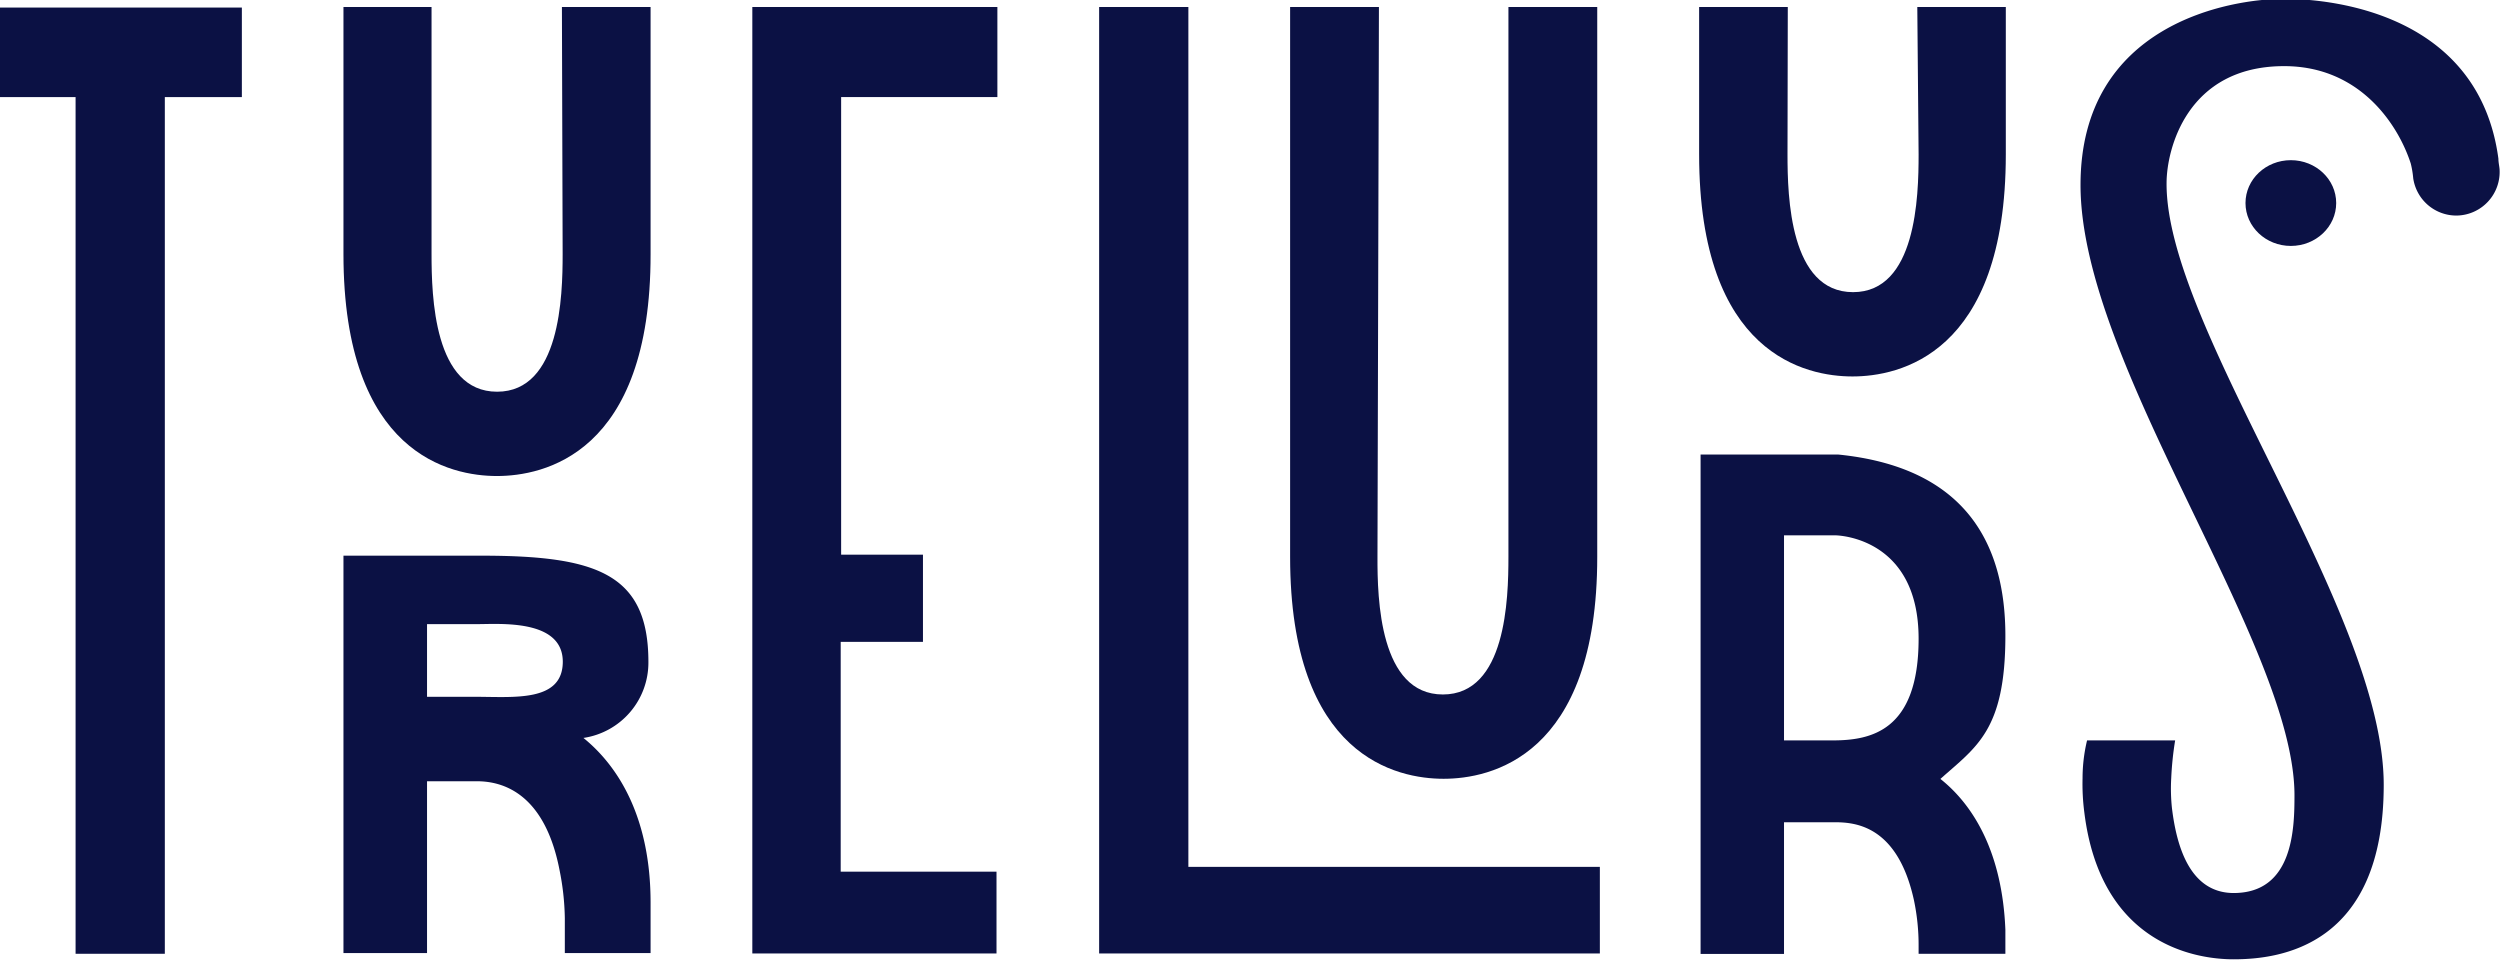
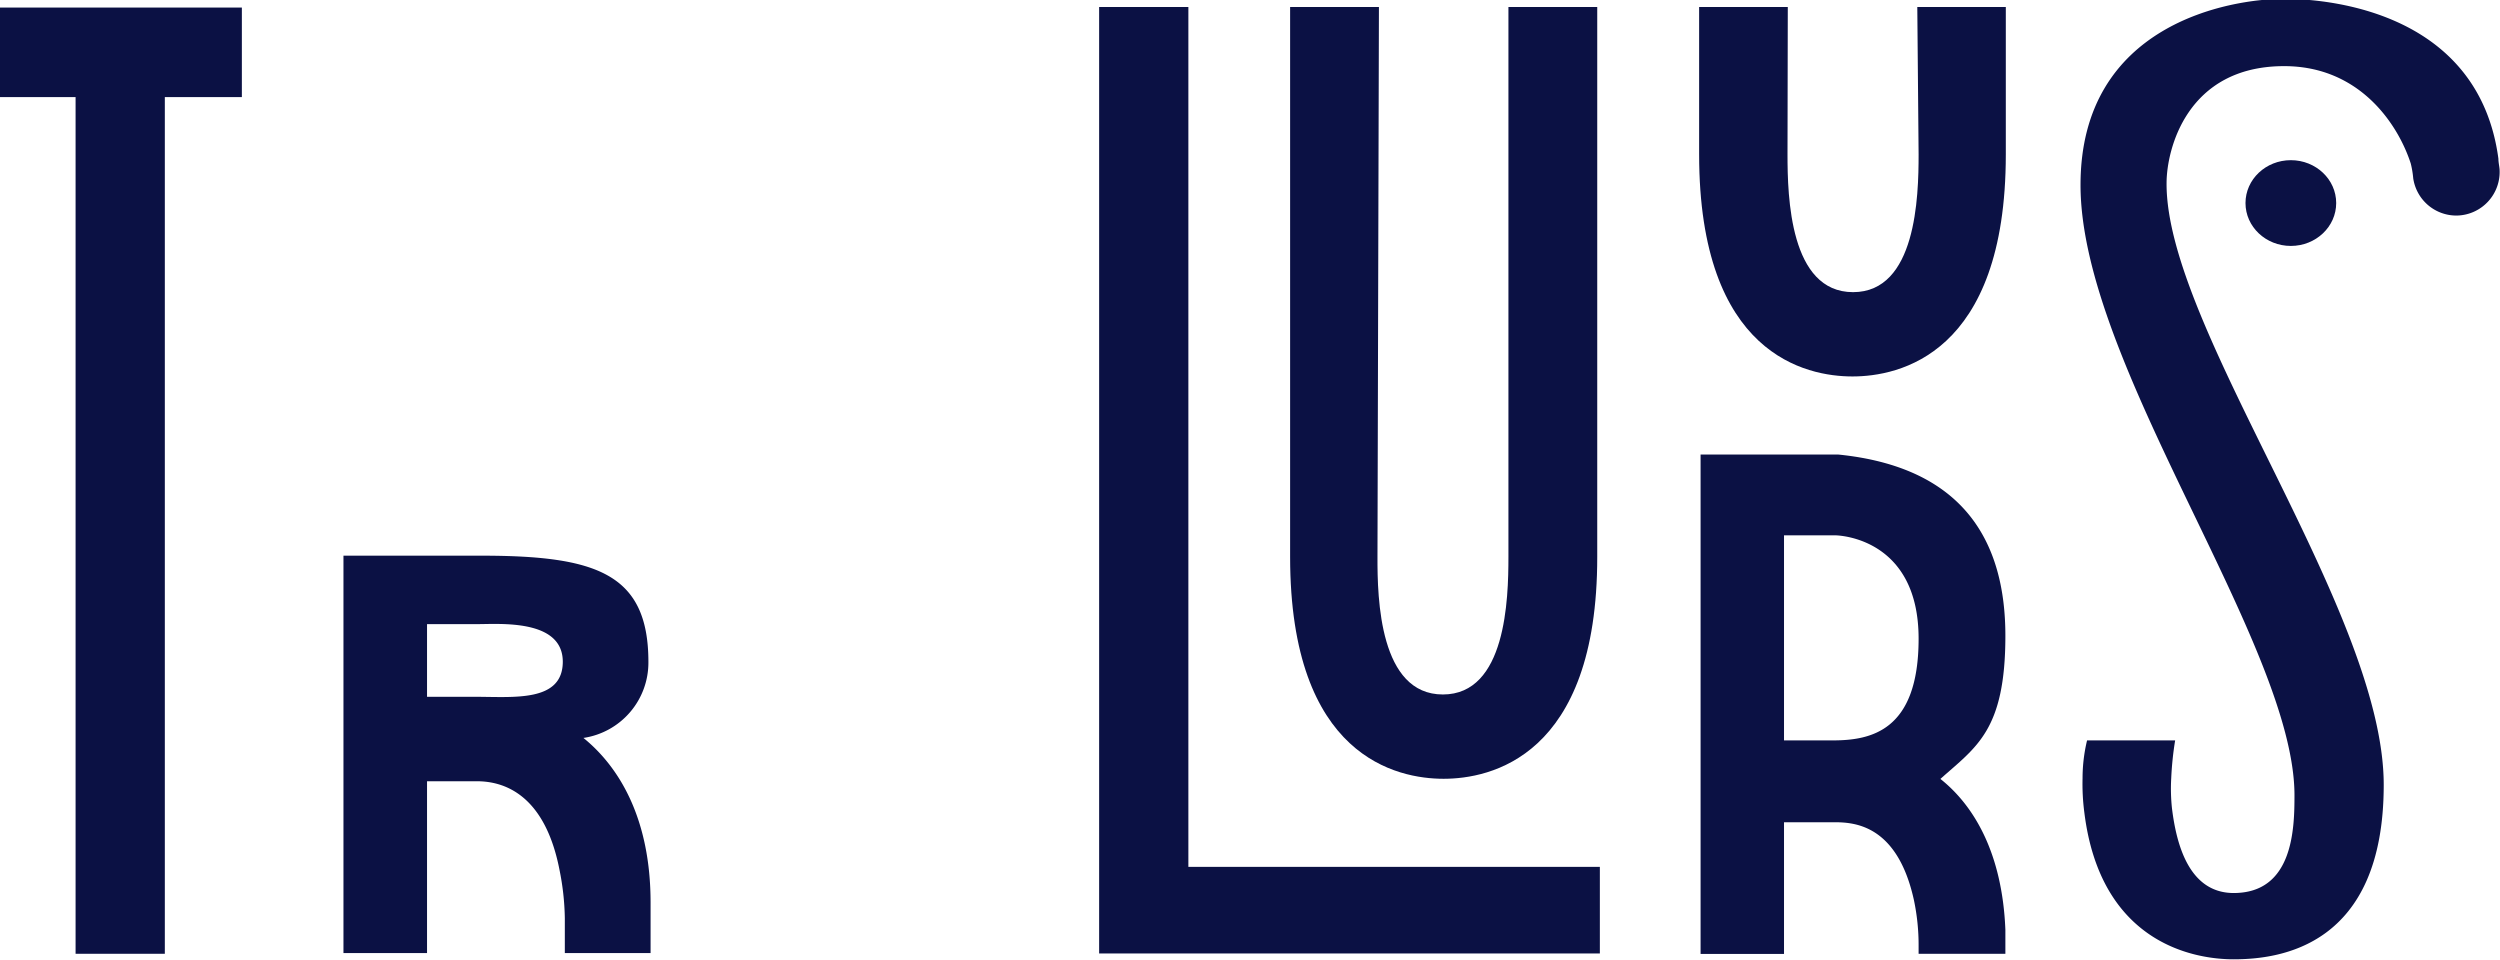
<svg xmlns="http://www.w3.org/2000/svg" viewBox="0 0 172 66.04">
  <defs>
    <style>.cls-1{fill:#0b1144;}</style>
  </defs>
  <g id="Layer_2" data-name="Layer 2">
    <g id="Layer_1-2" data-name="Layer 1">
      <path class="cls-1" d="M0,.52H16.64V6.68H11.34V65.62H5.2V6.68H0Z" />
      <path class="cls-1" d="M38.86,65.57v-2.4a17.89,17.89,0,0,0-.37-3.34c-1.1-5.63-4.31-6.08-5.69-6.08H29.38V65.57H23.63V38.23h9.46c7.9,0,11.52,1.2,11.52,7.31a5.24,5.24,0,0,1-4.47,5.23c2.47,2,4.63,5.57,4.62,11.37v3.43Zm-6-22.63H29.38v5h3.34c2.64,0,6,.38,6-2.42C38.71,42.58,34.38,42.94,32.83,42.94Z" />
-       <path class="cls-1" d="M38.66.48l.05,17c0,2.9-.16,9.47-4.51,9.47s-4.51-6.57-4.51-9.47l0-17H23.63v17c0,13.81,7.41,15.27,10.56,15.27s10.59-1.46,10.57-15.27V.48Z" />
-       <path class="cls-1" d="M51.76.48H68.62v6.2H57.87l0,31.48h5.63v6H57.84l0,15.81H68.56v5.63l-16.8,0Z" />
      <path class="cls-1" d="M110.07,65.6H75.62V.48h6.14V59.64h28.31Z" />
      <path class="cls-1" d="M165.86,11.25c-.86-2.66-3.48-6.7-8.71-6.7-6.7,0-8.09,5.74-8.09,8.05C149,22.58,164,42,164,54c0,11.14-7.18,12-10.33,12-2.77,0-9.17-1.14-10.27-10.12a15.13,15.13,0,0,1-.12-2.33,11.18,11.18,0,0,1,.31-2.61h6.06a22.52,22.52,0,0,0-.27,2.6,12.83,12.83,0,0,0,.05,2.06c.31,2.54,1.19,5.83,4.24,5.84,4.1,0,4.19-4.42,4.19-6.72,0-10.4-14.73-29.61-14.72-42,0-11.07,10.27-12.8,14-12.8s13.44,1.22,14.75,11c0,.25.06.49.08.72a3,3,0,0,1-2.94,3.19h0a3,3,0,0,1-3-2.56A6.49,6.49,0,0,0,165.86,11.25Z" />
      <path class="cls-1" d="M132,65.62V65.1a15,15,0,0,0-.33-3.21c-1.16-5.21-4.16-5.32-5.51-5.32h-3.42v9.06H117V31.27h9.45c8.61.86,11.52,5.95,11.52,12.47s-2,7.64-4.47,9.85c2.33,1.85,4.26,5.14,4.47,10.38v1.65Zm-5.81-28.79h-3.45V50.94h3.34c2.64,0,5.92-.64,5.92-7C132,37.22,126.83,36.83,126.23,36.83Z" />
      <ellipse class="cls-1" cx="157.61" cy="13.97" rx="3.12" ry="2.95" />
      <path class="cls-1" d="M131.91.48,132,10.63c0,2.9-.16,9.47-4.51,9.47s-4.51-6.57-4.51-9.47L123,.48h-6.1V10.62c0,13.82,7.4,15.28,10.55,15.28S138,24.44,138,10.62V.48Z" />
      <path class="cls-1" d="M103.78.48l0,37.83c0,2.9-.16,9.47-4.51,9.47s-4.51-6.57-4.5-9.47L94.87.48H88.76V38.31c0,13.81,7.4,15.27,10.56,15.27s10.58-1.46,10.57-15.27V.48Z" />
    </g>
  </g>
</svg>